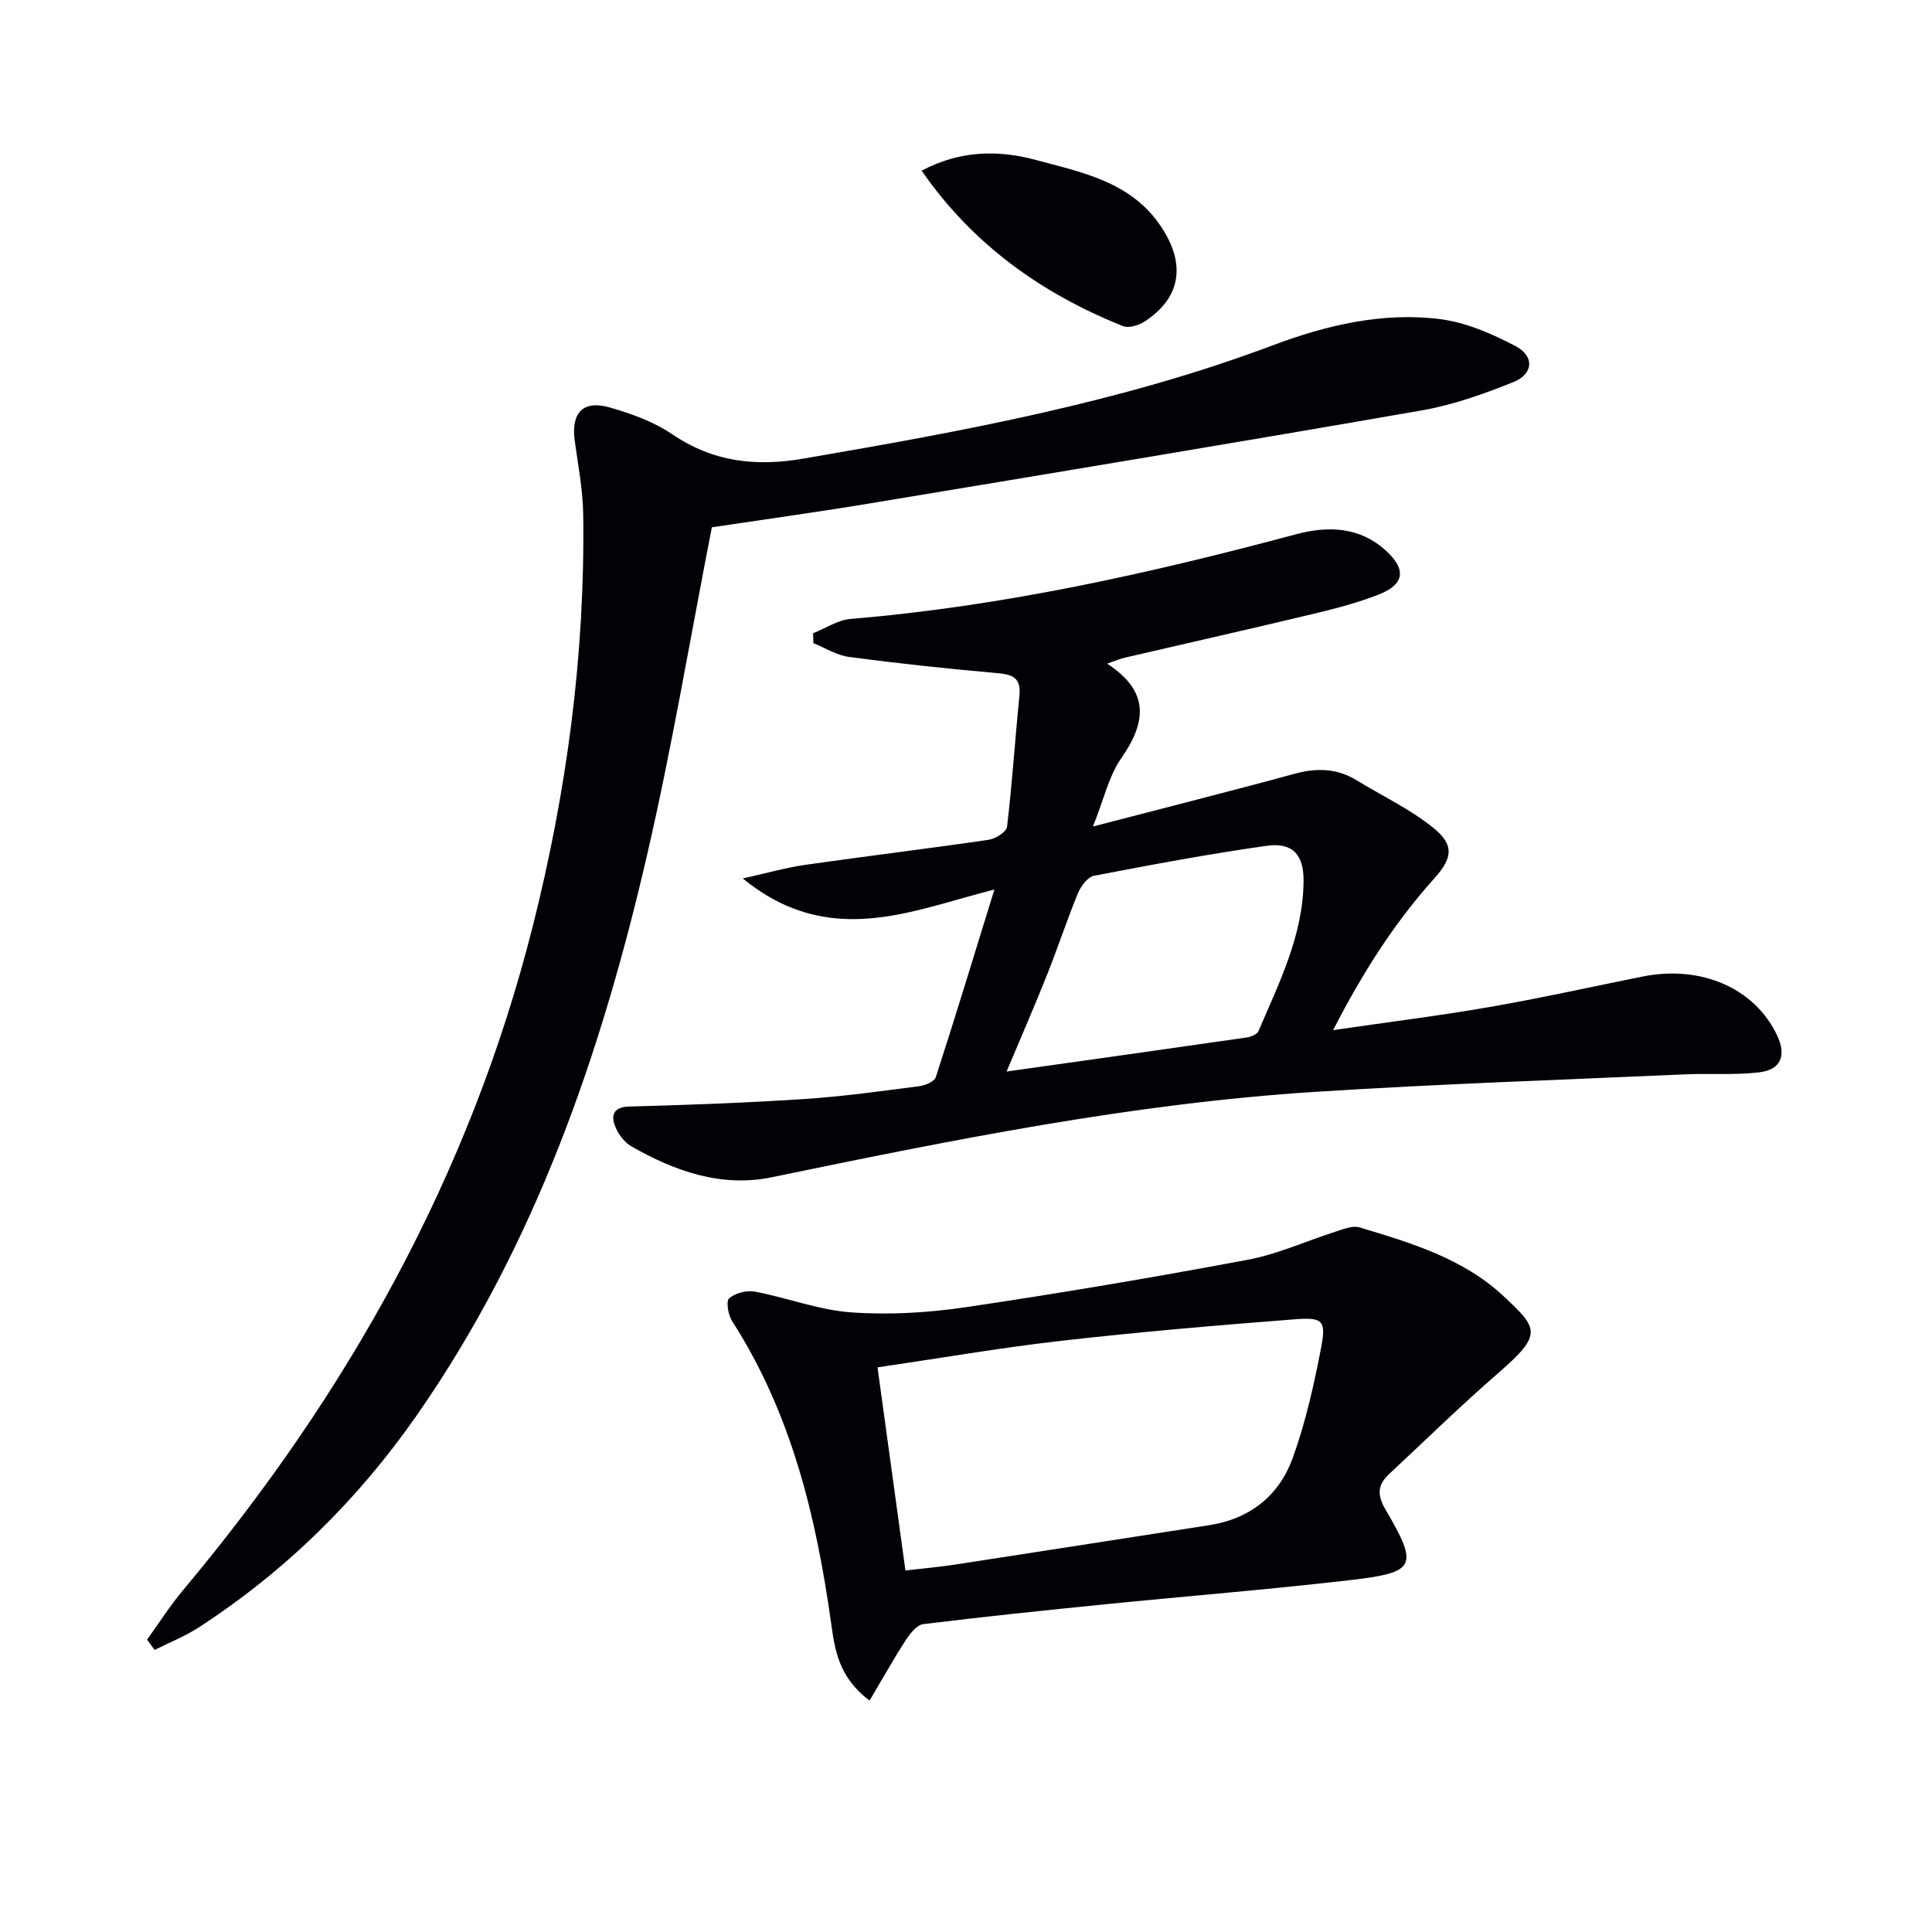
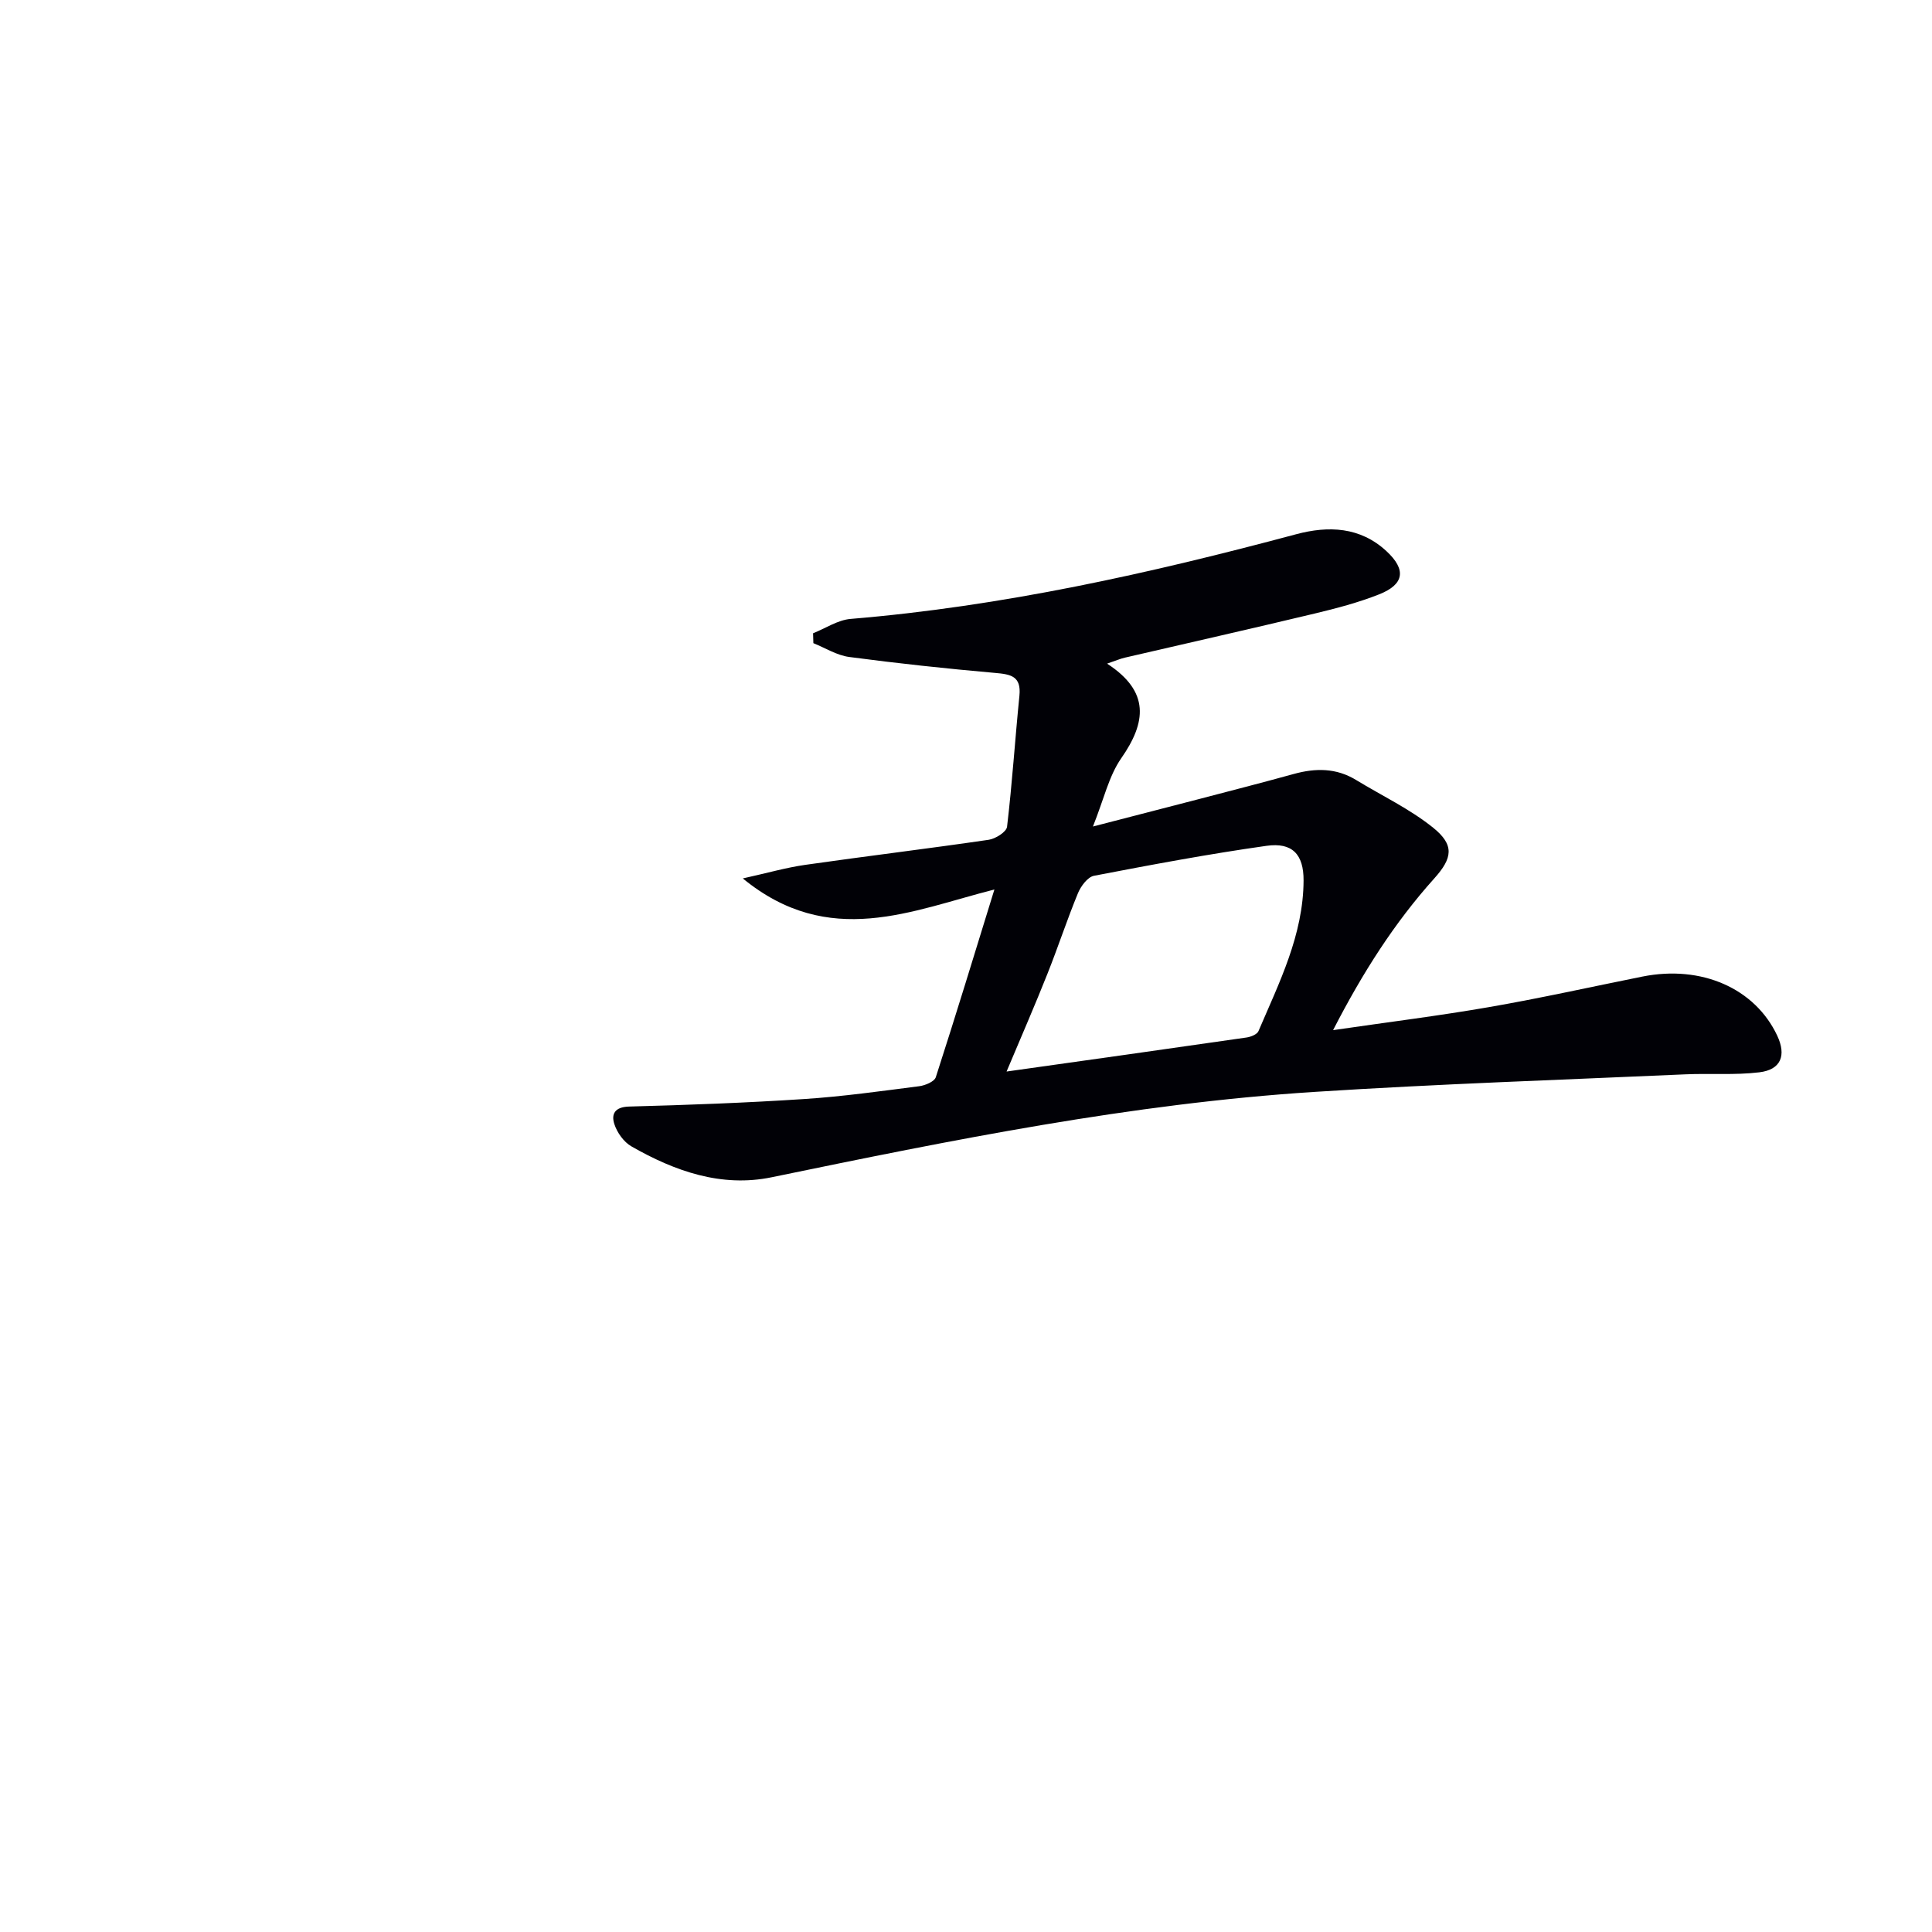
<svg xmlns="http://www.w3.org/2000/svg" enable-background="new 0 0 400 400" viewBox="0 0 400 400">
  <path d="m205.88 184.16c-17.1 4.33-34.2 12.38-52.09-2.29 5.14-1.14 8.99-2.25 12.92-2.81 12.65-1.81 25.34-3.34 37.99-5.19 1.42-.21 3.67-1.63 3.8-2.7 1.07-9.02 1.65-18.09 2.56-27.13.41-4.08-1.81-4.44-5.05-4.72-10.08-.89-20.16-1.97-30.19-3.3-2.56-.34-4.95-1.87-7.42-2.86-.02-.68-.04-1.37-.06-2.05 2.59-1.03 5.12-2.75 7.77-2.97 31.37-2.6 61.92-9.41 92.24-17.53 6.7-1.79 13.26-1.54 18.7 3.5 4.15 3.84 3.7 6.88-1.53 8.95-4.3 1.7-8.83 2.89-13.34 3.97-13.07 3.13-26.19 6.09-39.29 9.13-.92.21-1.81.6-3.68 1.24 8.92 5.79 8.1 12.17 2.93 19.59-2.57 3.69-3.59 8.47-5.86 14.13 7.91-2.05 14.66-3.78 21.41-5.54 6.73-1.76 13.47-3.49 20.18-5.34 4.49-1.24 8.78-1.26 12.88 1.24 5.35 3.26 11.12 5.99 15.96 9.88 4.47 3.6 4.02 6.3.23 10.52-8.25 9.19-14.82 19.49-20.94 31.4 11.43-1.67 21.94-2.97 32.35-4.78 10.61-1.84 21.13-4.19 31.69-6.31 12.22-2.45 23.32 2.43 27.92 12.24 1.92 4.09.77 7.04-3.7 7.58-5.05.61-10.22.19-15.33.42-25.57 1.14-51.16 1.99-76.69 3.63-38.01 2.43-75.26 9.99-112.48 17.68-10.41 2.15-20.06-1.26-29.04-6.4-1.57-.9-2.95-2.84-3.52-4.59-.69-2.09.08-3.57 3.05-3.65 12.11-.32 24.22-.77 36.3-1.56 7.95-.52 15.86-1.64 23.76-2.65 1.24-.16 3.14-.95 3.44-1.87 4.17-12.89 8.11-25.84 12.13-38.86zm2.52 37.69c17.6-2.48 33.65-4.73 49.7-7.05.88-.13 2.16-.64 2.45-1.31 4.29-10.04 9.29-19.91 9.34-31.19.03-5.41-2.33-7.94-7.68-7.18-11.96 1.69-23.85 3.92-35.71 6.2-1.31.25-2.72 2.15-3.32 3.6-2.27 5.51-4.12 11.18-6.33 16.72-2.55 6.43-5.32 12.77-8.45 20.21z" fill="#010106" />
-   <path d="m30.45 339.46c2.48-3.43 4.77-7.03 7.48-10.27 34-40.58 59.31-85.73 72.35-137.33 7.07-27.98 10.87-56.4 10.47-85.29-.07-5.12-1.06-10.23-1.76-15.33-.79-5.8 1.74-8.49 7.34-6.86 4.42 1.29 8.98 2.91 12.75 5.47 8.51 5.78 17.28 6.82 27.32 5.09 32.91-5.65 65.67-11.63 97.1-23.44 11.1-4.17 22.73-6.93 34.64-5.43 5.38.68 10.76 3.03 15.64 5.59 3.97 2.08 3.7 5.78-.46 7.45-6.12 2.46-12.49 4.73-18.96 5.86-37.92 6.6-75.9 12.89-113.88 19.19-11.25 1.87-22.55 3.43-33.1 5.01-4.5 23.04-8.27 45.63-13.42 67.89-9.52 41.16-23.17 80.76-47.6 115.86-12.23 17.56-27.2 32.31-45.15 43.98-2.87 1.86-6.11 3.15-9.19 4.7-.52-.71-1.04-1.42-1.57-2.14z" fill="#010106" />
-   <path d="m180.04 352.08c-6.48-4.84-7.21-10.64-7.98-16.14-3.1-22.05-8.24-43.38-20.49-62.43-.82-1.27-1.29-4.13-.61-4.71 1.28-1.09 3.64-1.7 5.34-1.38 6.68 1.26 13.21 3.81 19.91 4.29 7.84.56 15.9.09 23.7-1.06 19.53-2.89 39.01-6.19 58.42-9.83 6.28-1.18 12.25-3.94 18.39-5.89 1.54-.49 3.37-1.23 4.76-.81 10.69 3.21 21.5 6.44 29.87 14.29 7.07 6.62 8.14 7.8-1.1 15.82-7.75 6.73-15.11 13.92-22.62 20.93-2.34 2.19-2.63 4.19-.8 7.33 6.94 11.86 6.39 13.07-7.43 14.67-16.83 1.95-33.72 3.3-50.58 4.99-12.57 1.26-25.14 2.56-37.67 4.11-1.34.17-2.74 1.95-3.62 3.3-2.54 3.94-4.83 8.04-7.49 12.52zm7.42-26.93c3.68-.43 6.96-.71 10.21-1.21 17.55-2.69 35.1-5.45 52.65-8.16 8.51-1.31 14.52-6.15 17.35-13.98 2.62-7.26 4.33-14.9 5.8-22.5 1.15-5.92.5-6.61-5.45-6.15-16.07 1.24-32.13 2.61-48.14 4.43-12.66 1.44-25.24 3.62-38.2 5.52 1.88 13.71 3.78 27.48 5.78 42.05z" fill="#010106" />
-   <path d="m190.82 35.34c7.76-4.14 15.68-4.36 23.5-2.26 9.68 2.61 19.9 4.53 26.1 13.89 5.16 7.78 4.07 14.7-3.46 19.61-1.21.79-3.28 1.41-4.48.93-16.82-6.74-31.07-16.87-41.66-32.17z" fill="#010106" />
</svg>